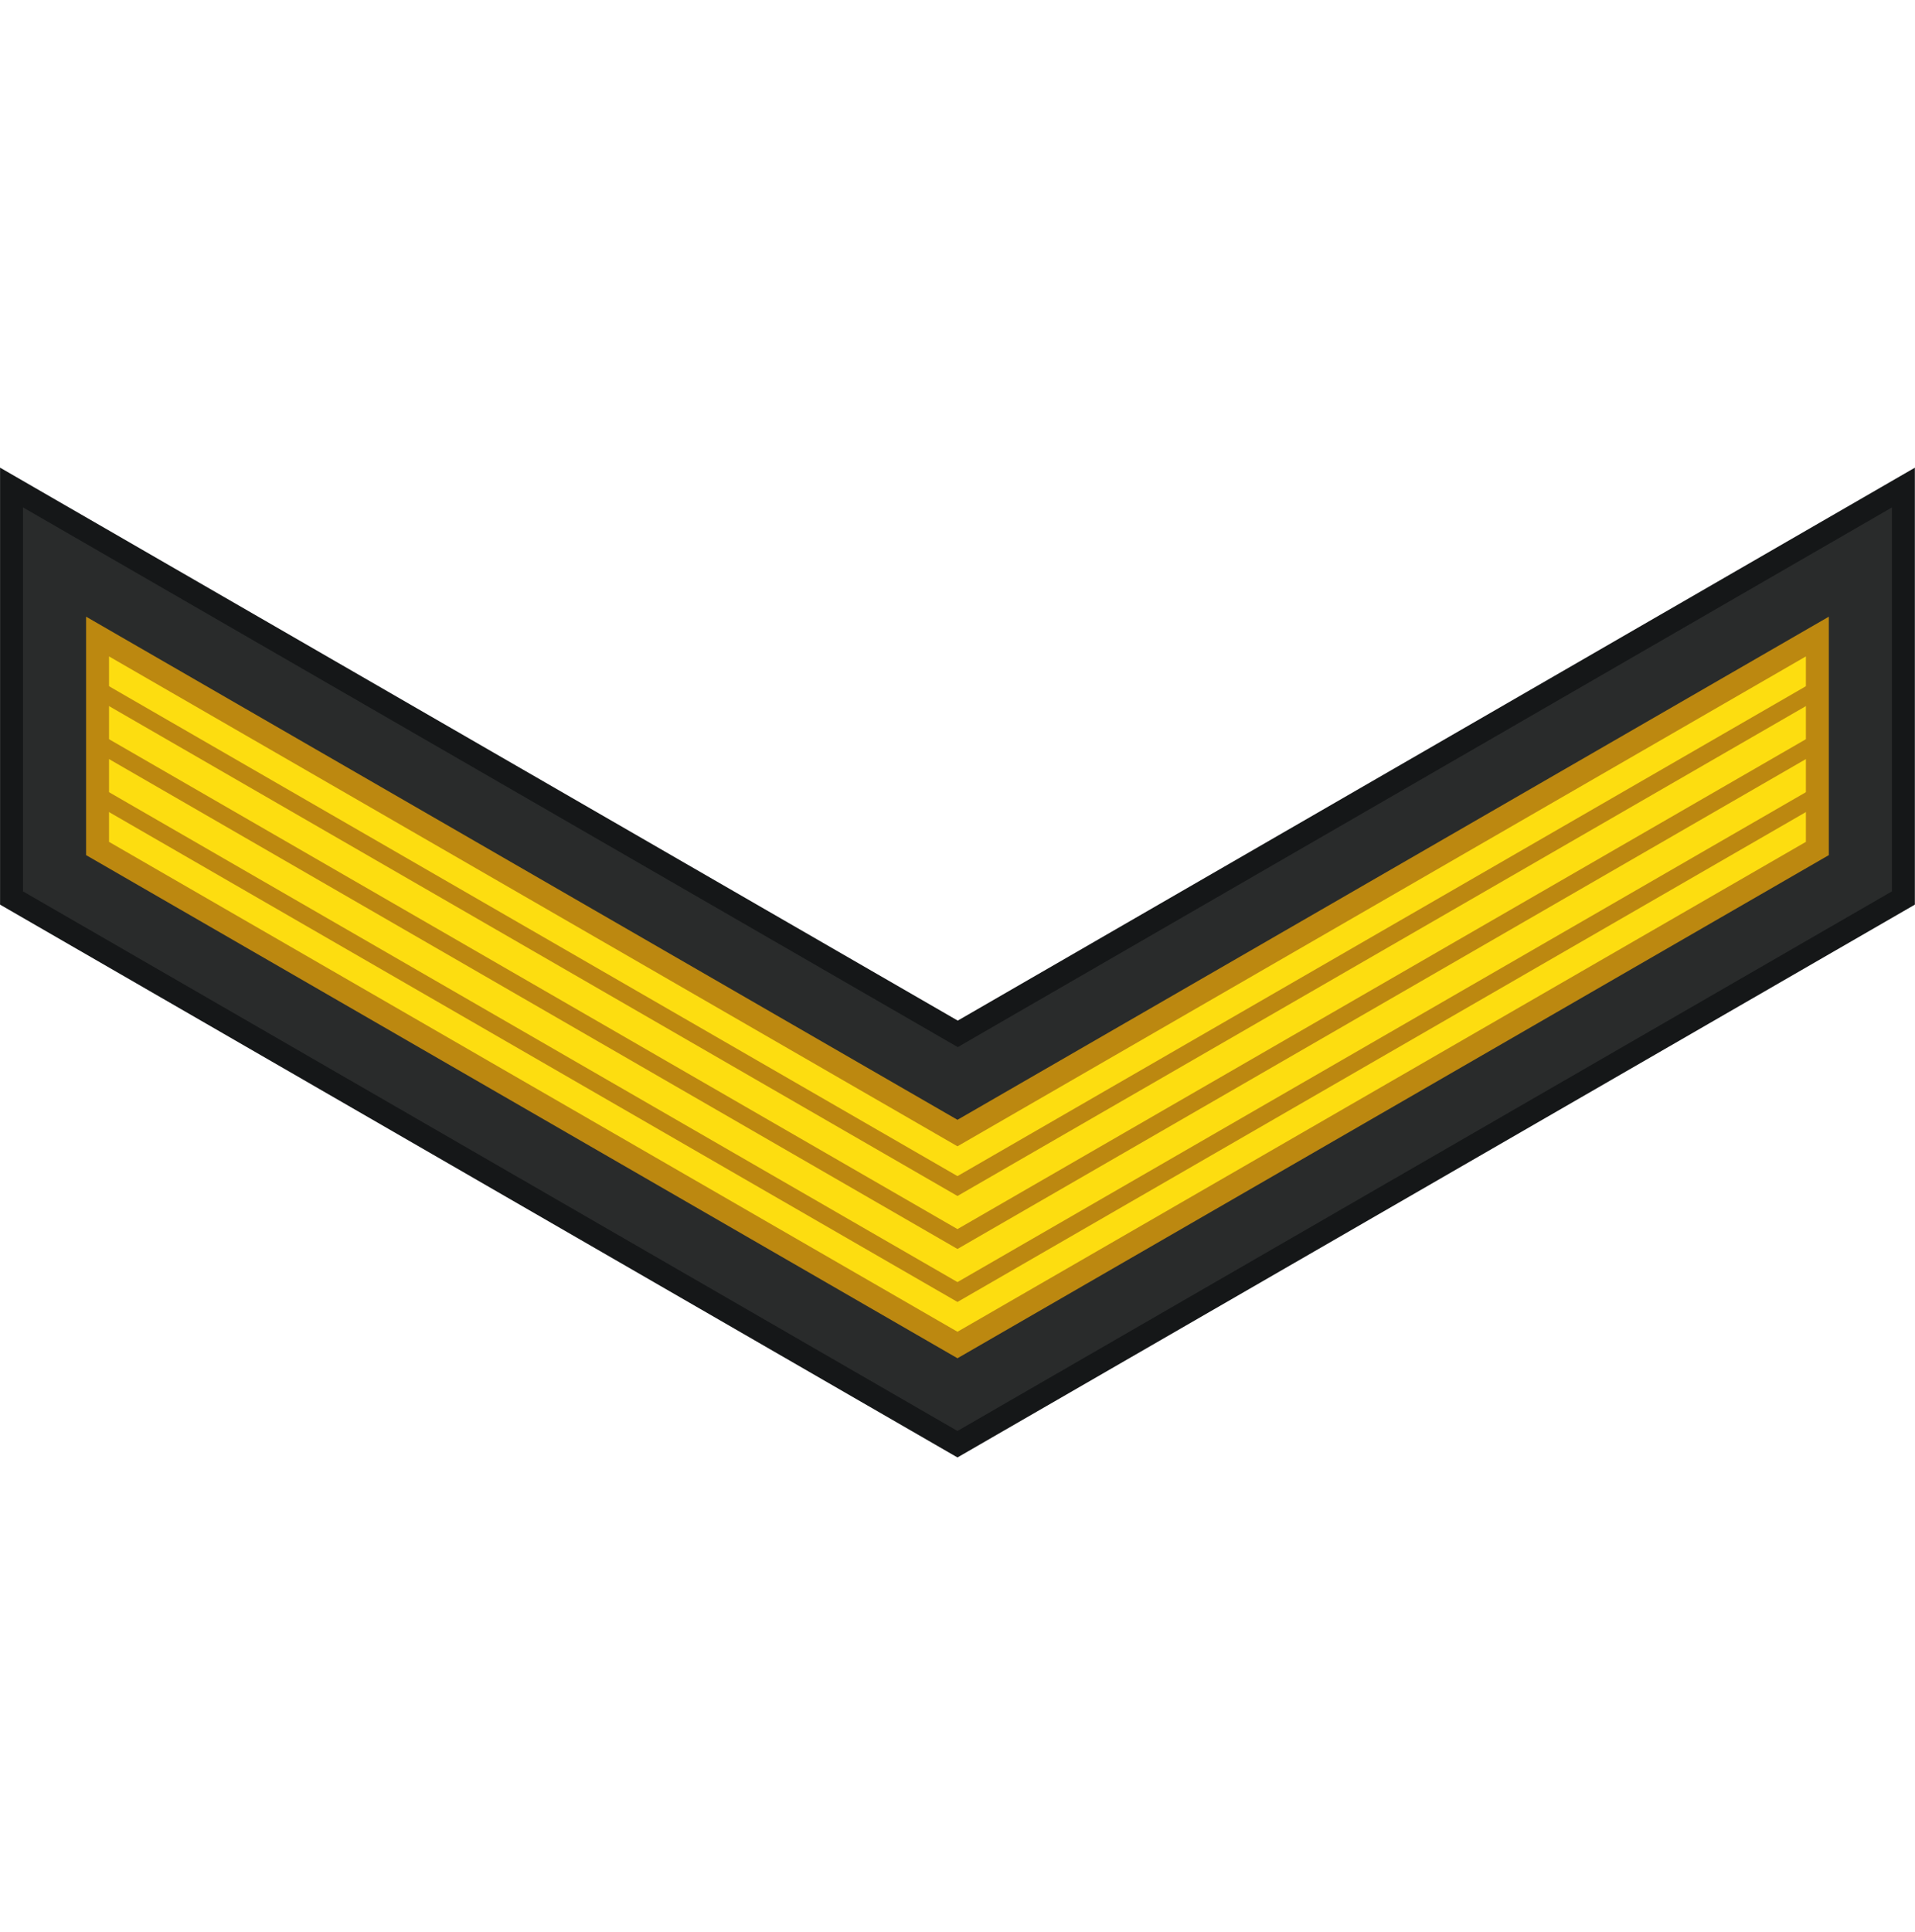
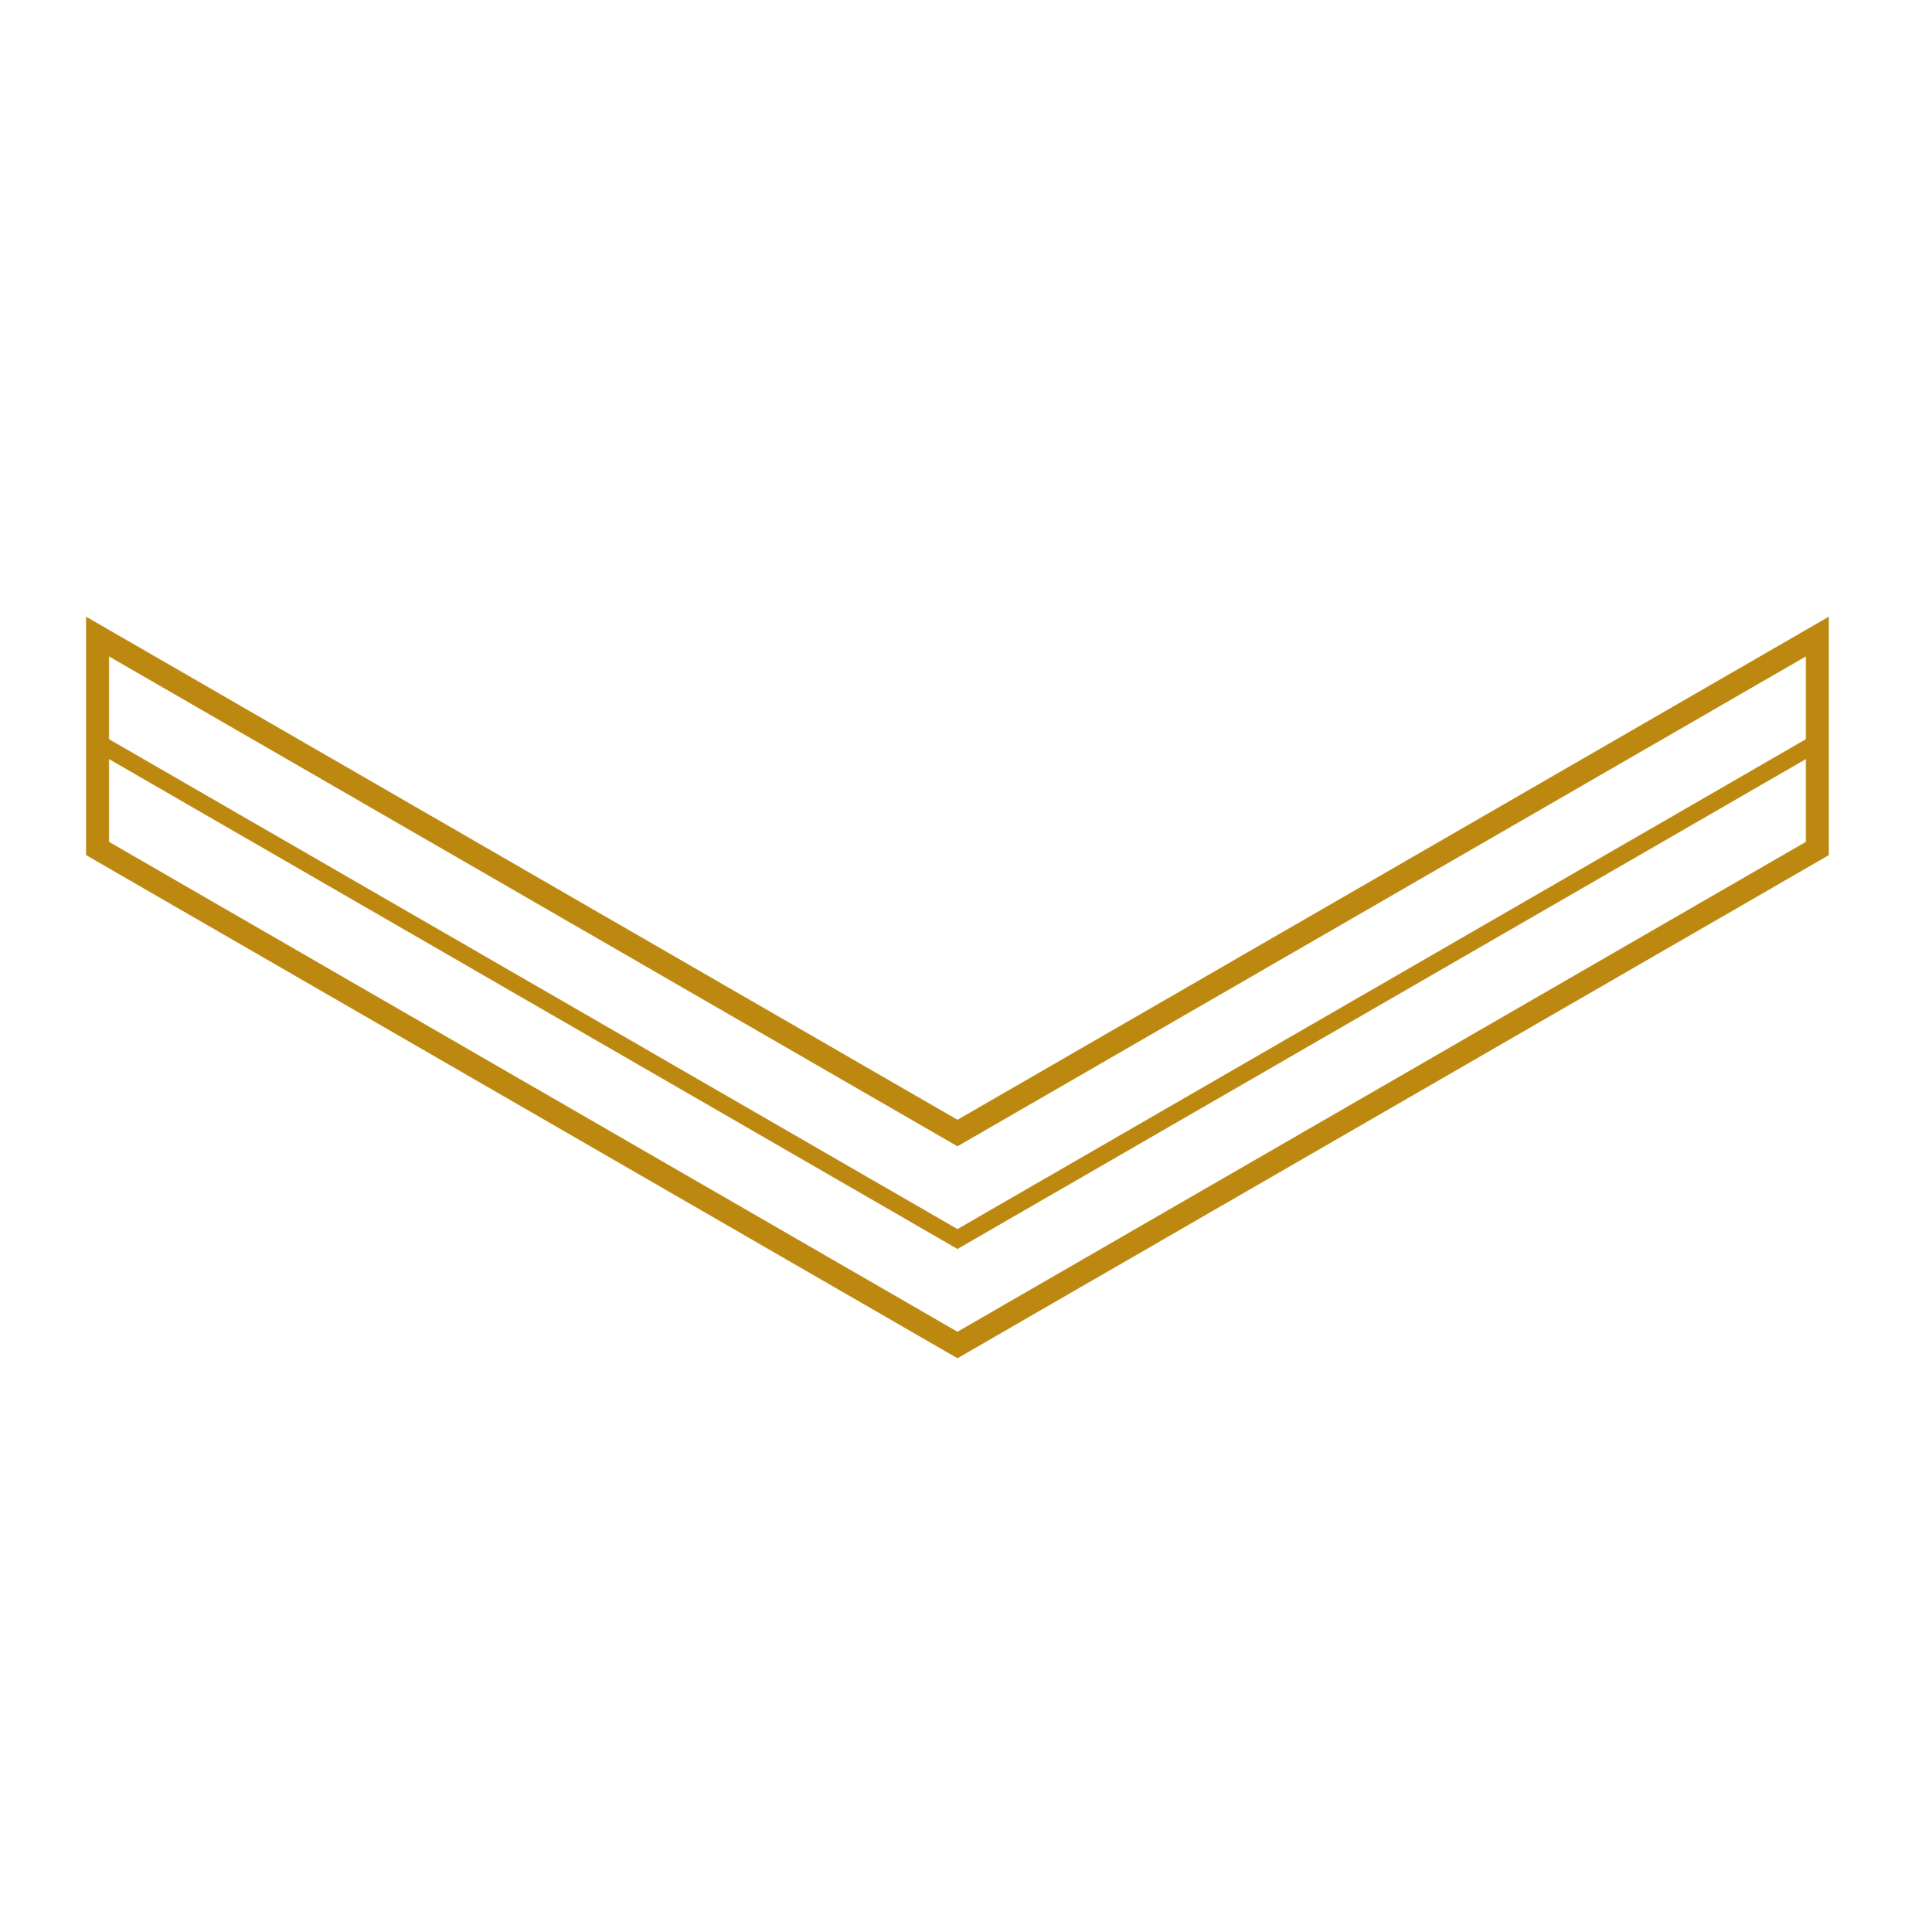
<svg xmlns="http://www.w3.org/2000/svg" xmlns:ns1="http://www.inkscape.org/namespaces/inkscape" xmlns:ns2="http://sodipodi.sourceforge.net/DTD/sodipodi-0.dtd" version="1.1" id="svg2" ns1:version="0.91 r13725" ns2:docname="07.RAO-SGM.svg" x="0px" y="0px" width="166.943px" height="168.387px" viewBox="0 0 166.943 168.387" enable-background="new 0 0 166.943 168.387" xml:space="preserve">
  <g>
-     <polygon fill="#292B2B" stroke="#151718" stroke-width="2" stroke-miterlimit="10" points="1.005,42.497 1.005,78.279    83.469,125.891 165.931,78.28 165.931,42.502 83.494,90.121  " />
    <g>
-       <polygon fill="#FDDD10" points="8.505,55.488 83.469,98.768 158.431,55.488 158.431,73.963 83.469,117.244 8.505,73.963   " />
      <g>
-         <polyline fill="none" stroke="#BC8810" stroke-width="1.5" stroke-miterlimit="10" points="8.505,60.107 83.469,103.387      158.431,60.107    " />
        <polyline fill="none" stroke="#BC8810" stroke-width="1.5" stroke-miterlimit="10" points="8.505,64.726 83.469,108.006      158.431,64.726    " />
-         <polyline fill="none" stroke="#BC8810" stroke-width="1.5" stroke-miterlimit="10" points="8.505,69.345 83.469,112.625      158.431,69.345    " />
      </g>
      <polygon fill="none" stroke="#BC8810" stroke-width="2" stroke-miterlimit="10" points="8.505,55.488 83.469,98.768     158.431,55.488 158.431,73.963 83.469,117.244 8.505,73.963   " />
    </g>
  </g>
</svg>